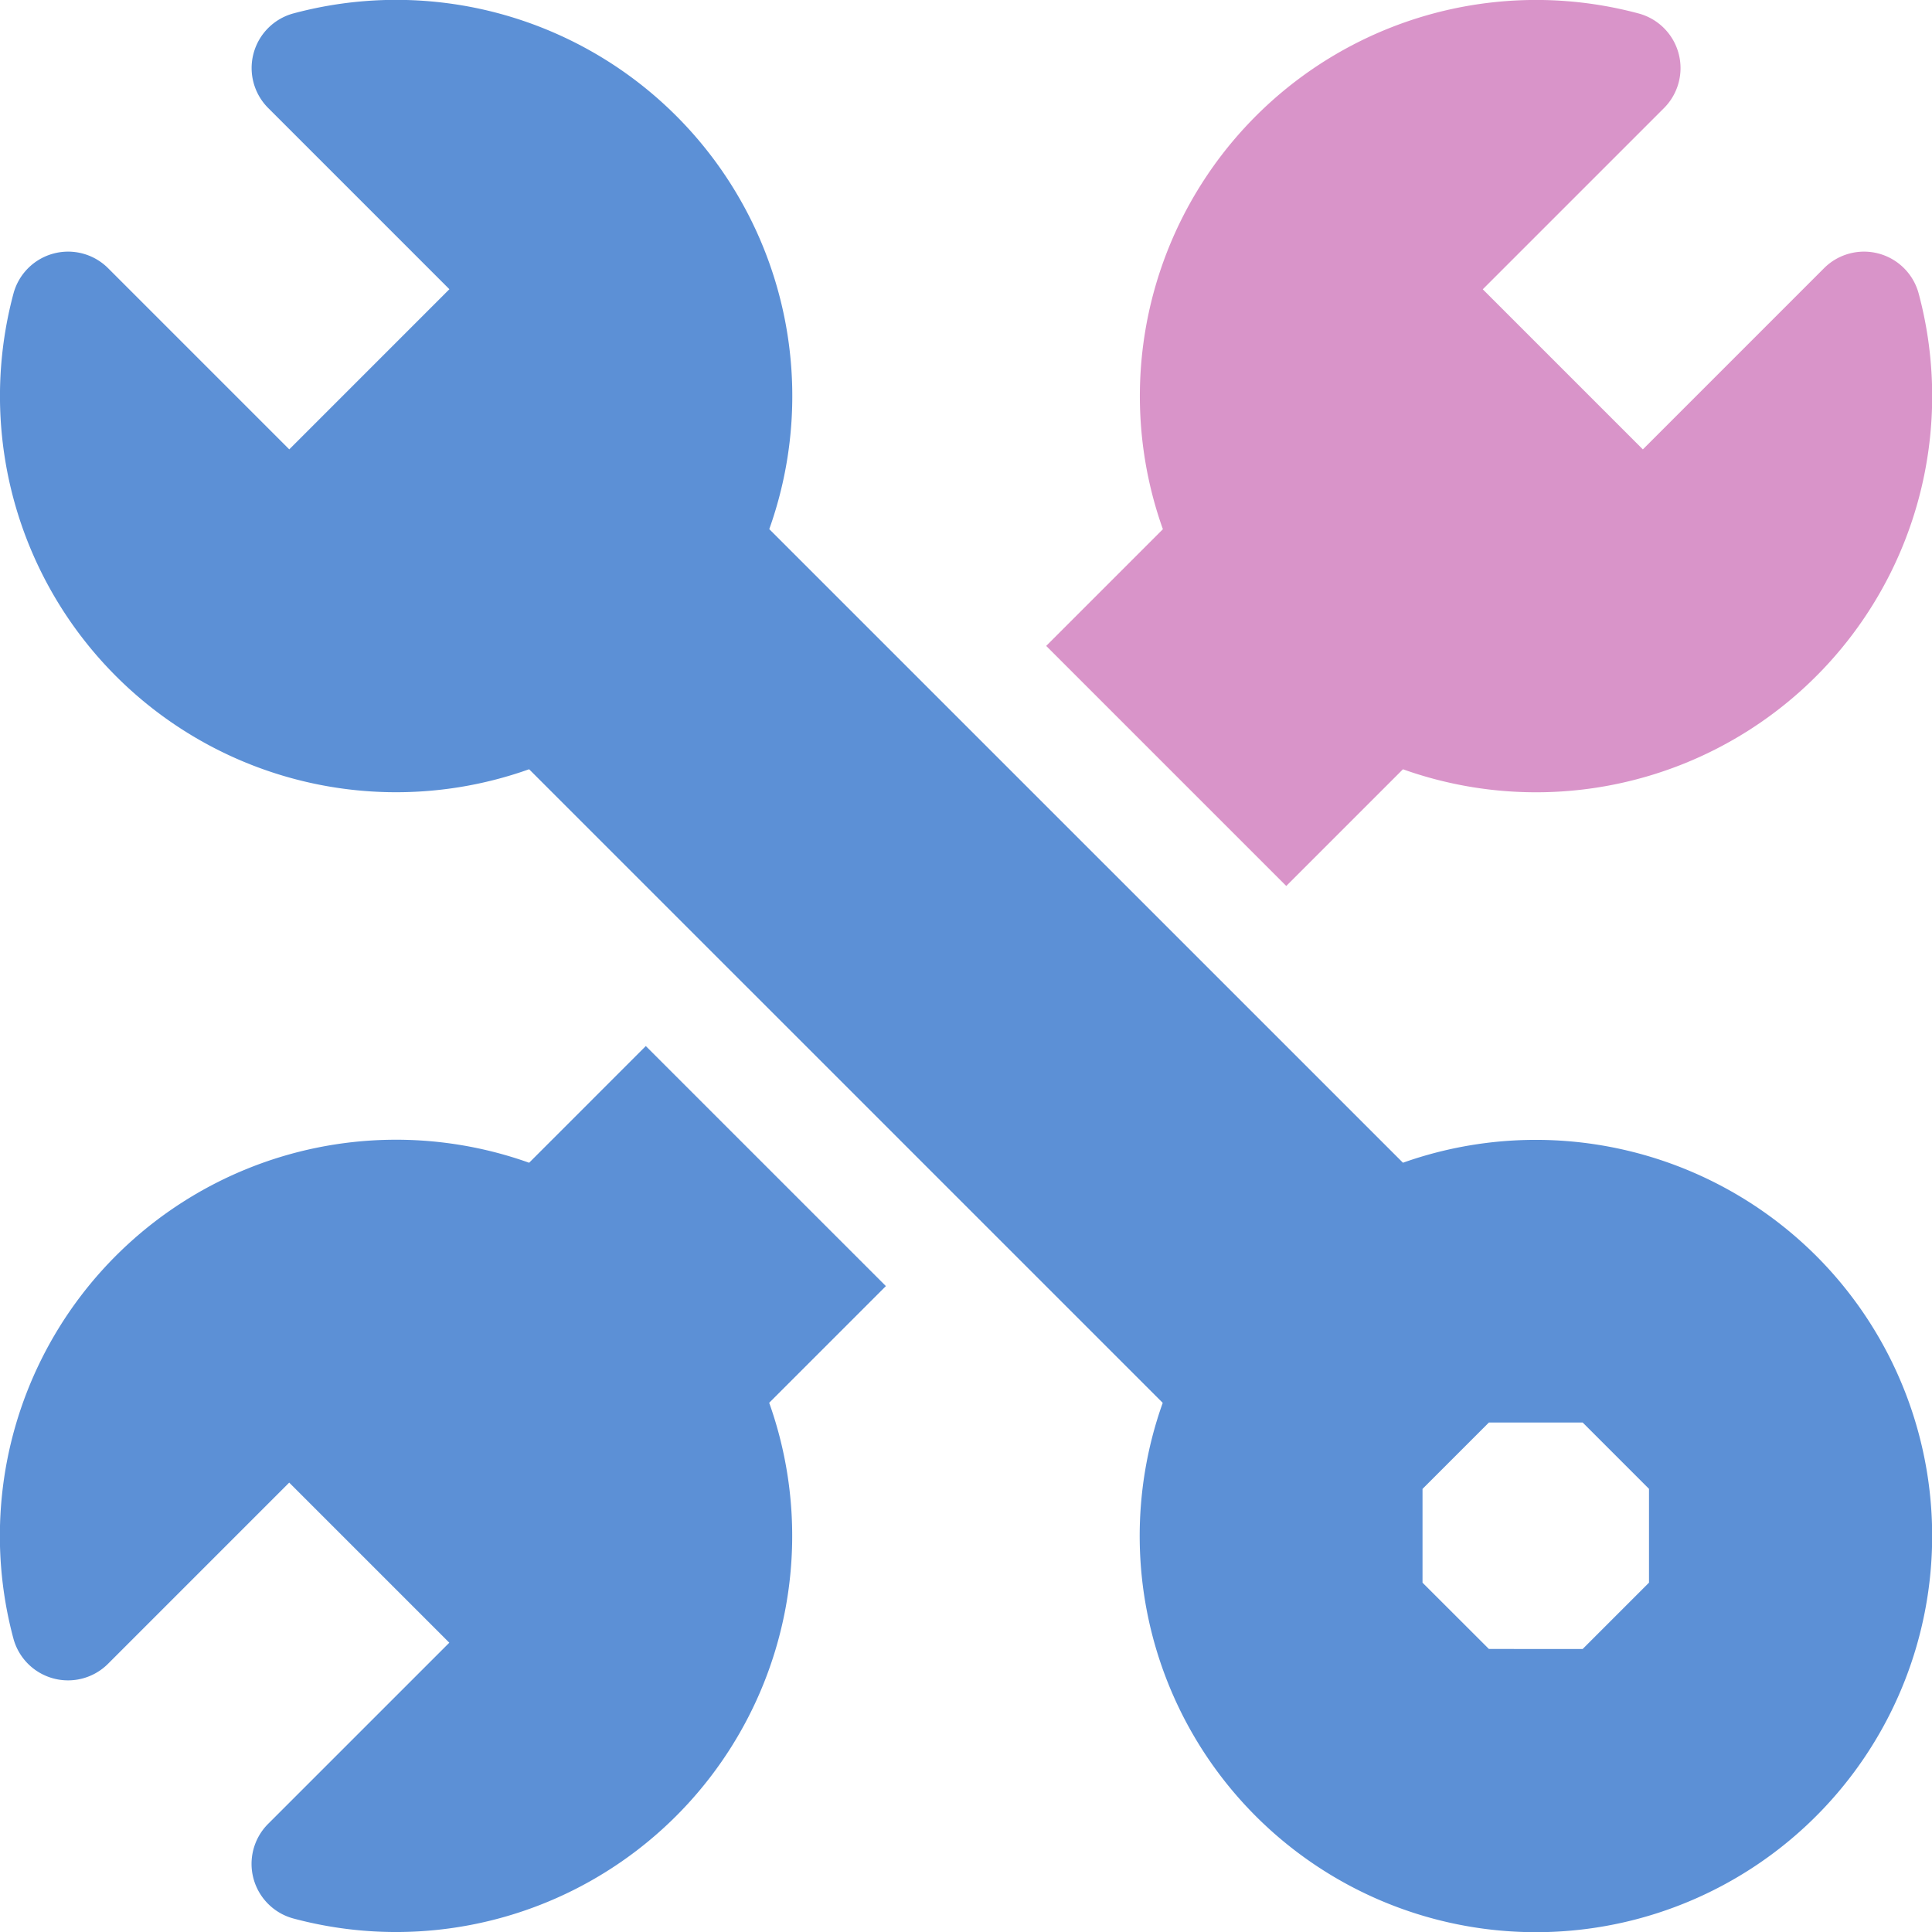
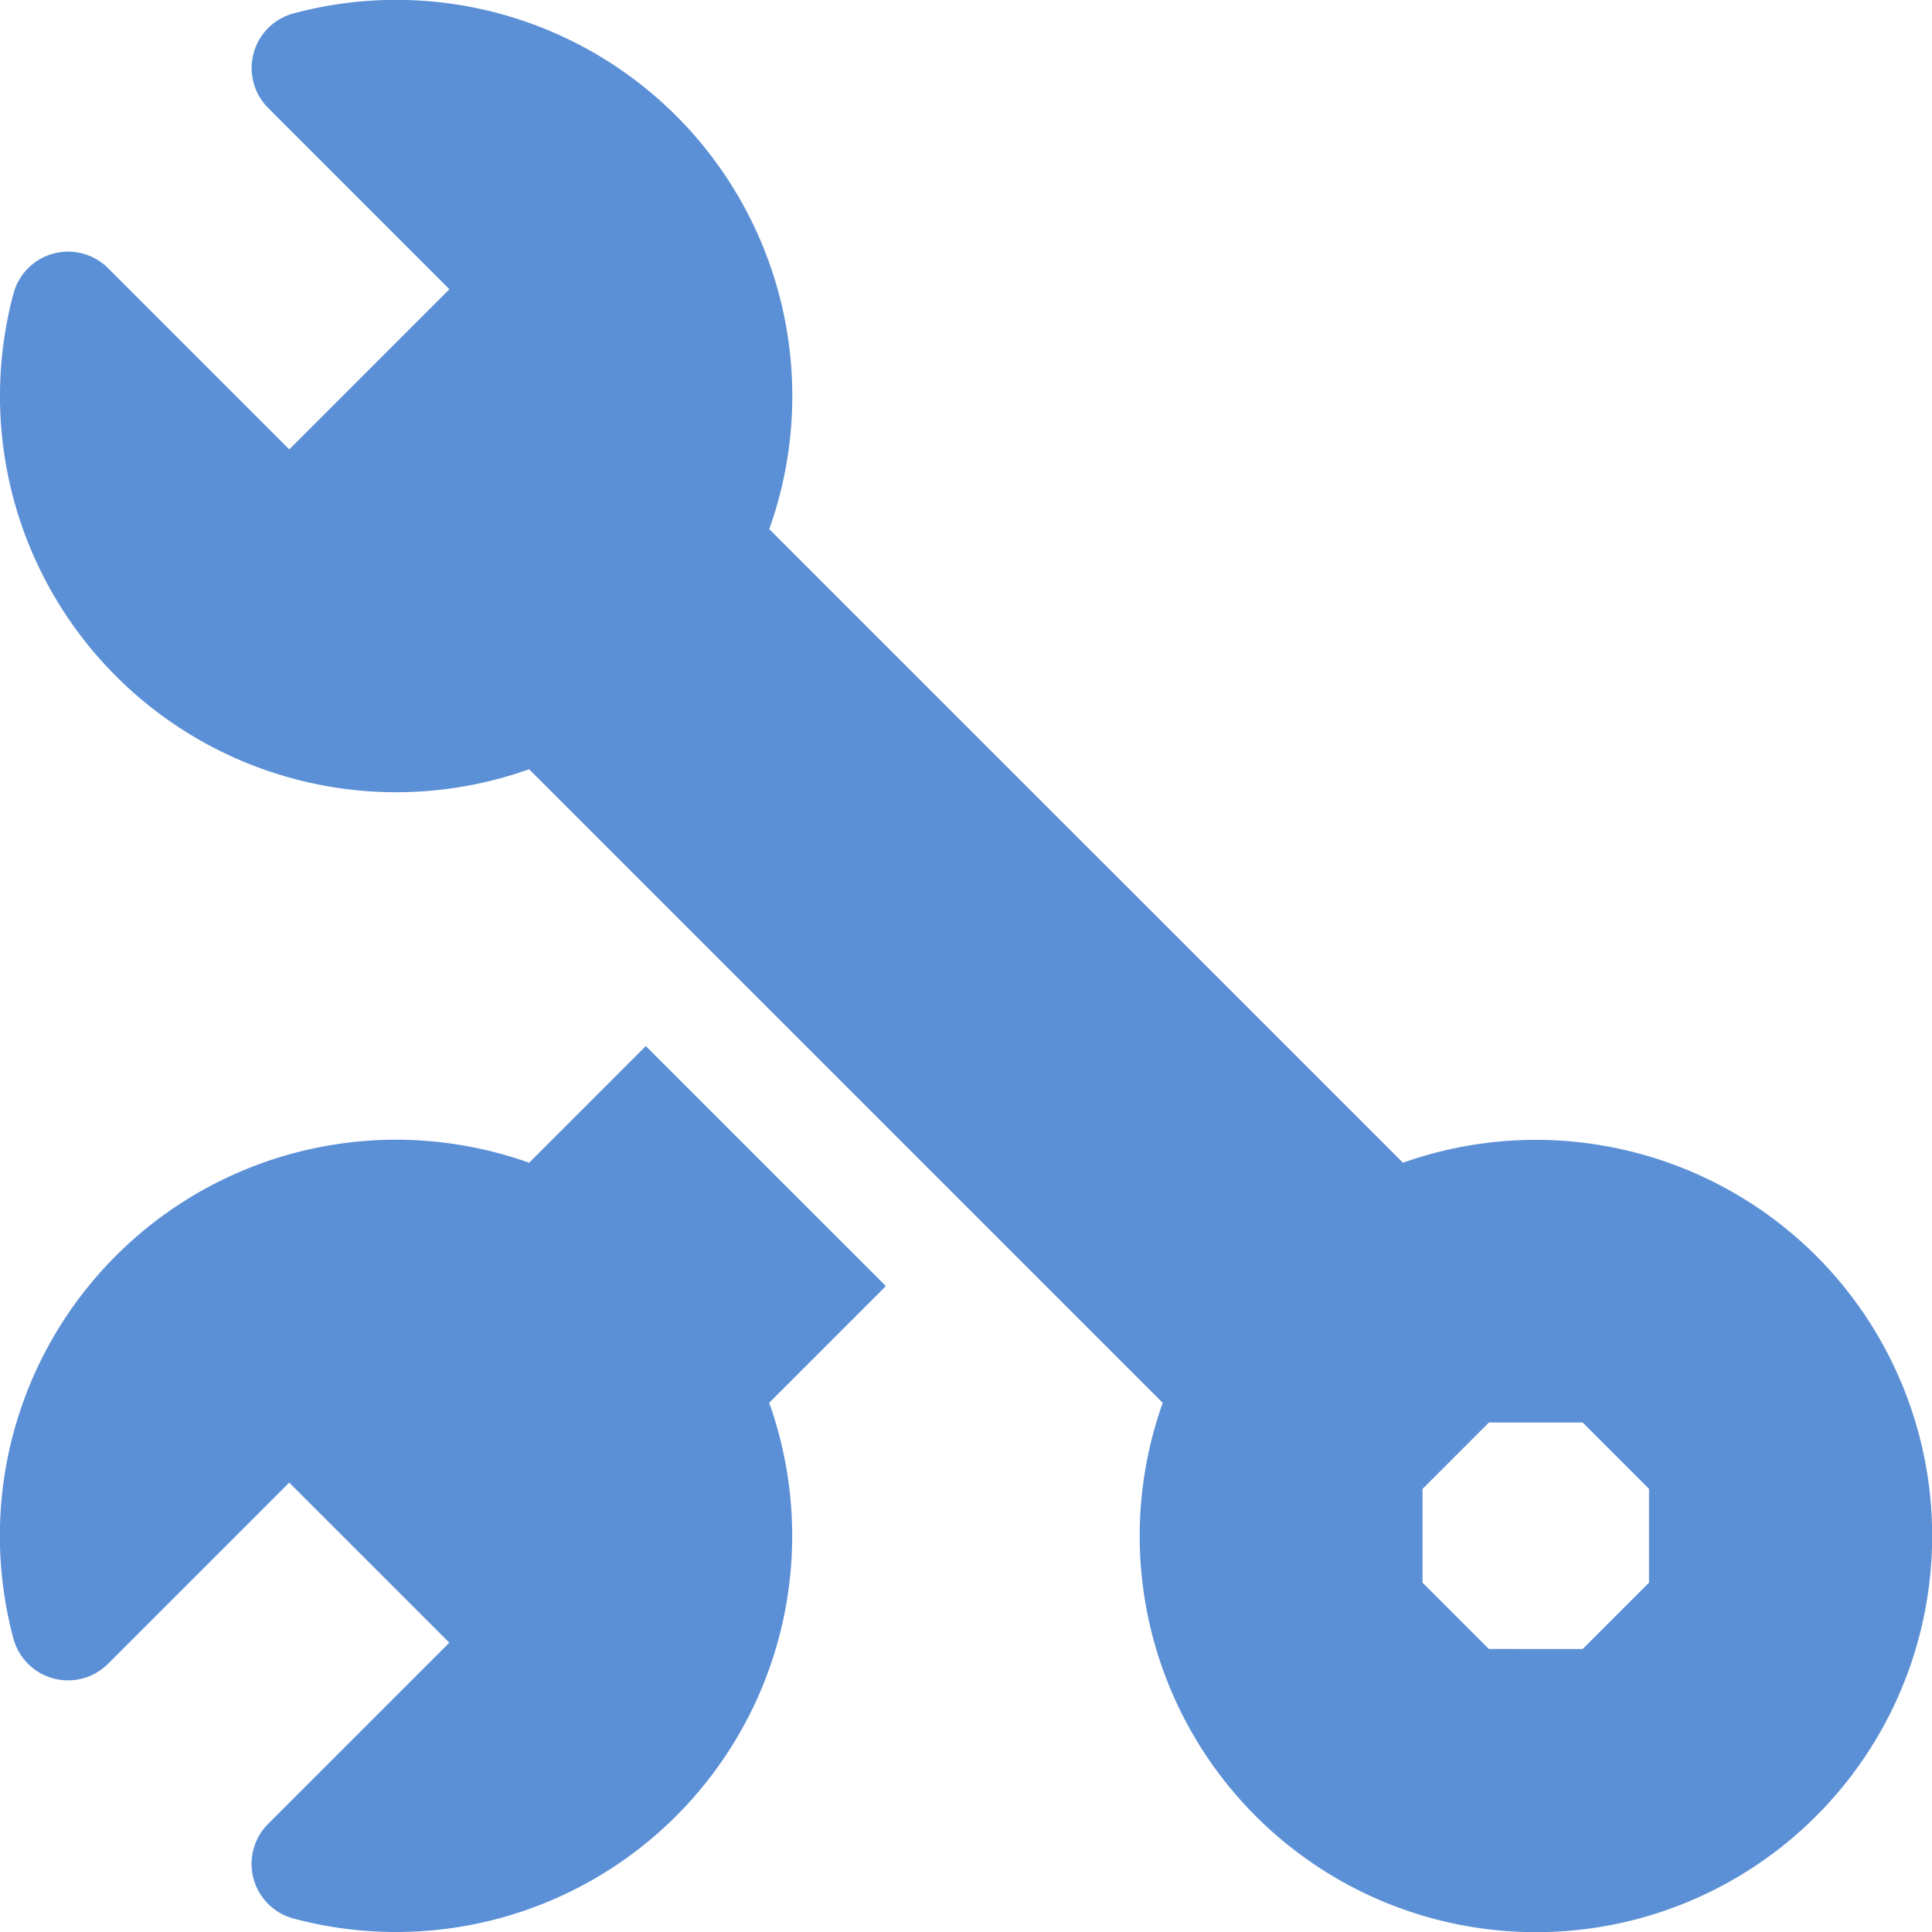
<svg xmlns="http://www.w3.org/2000/svg" width="93.984" height="93.984" viewBox="0 0 93.984 93.984">
  <g id="Group_1074" data-name="Group 1074" transform="translate(0 0)">
-     <path id="Path_143" data-name="Path 143" d="M288.9,43.1l5.677-5.677a19.272,19.272,0,0,0,25.084-23.156,2.752,2.752,0,0,0-4.6-1.219l-8.813,8.814-7.788-7.788,8.814-8.814a2.752,2.752,0,0,0-1.219-4.6,19.272,19.272,0,0,0-23.156,25.085l-5.677,5.677Z" transform="translate(-226.329 -0.001)" fill="#d994c9" />
    <path id="Path_144" data-name="Path 144" d="M31.416,277.213,25.74,282.89A19.272,19.272,0,0,0,.655,306.046a2.752,2.752,0,0,0,4.6,1.218l8.814-8.814,7.788,7.788-8.814,8.813a2.752,2.752,0,0,0,1.219,4.6,19.272,19.272,0,0,0,23.156-25.084l5.677-5.677Z" transform="translate(0 -226.327)" fill="#5c90d6" />
    <path id="Path_145" data-name="Path 145" d="M88.348,61.09a19.315,19.315,0,0,0-20.1-4.528L37.422,25.74A19.272,19.272,0,0,0,14.265.655a2.752,2.752,0,0,0-1.218,4.6l8.814,8.814L14.072,21.86,5.259,13.047a2.752,2.752,0,0,0-4.6,1.219A19.272,19.272,0,0,0,25.739,37.421L56.562,68.243A19.275,19.275,0,1,0,88.348,61.09Zm-8.131,15.9-3.226,3.226H72.429L69.2,76.991V72.429L72.429,69.2h4.562l3.226,3.226Z" transform="translate(0 0)" fill="#5c90d6" />
  </g>
</svg>